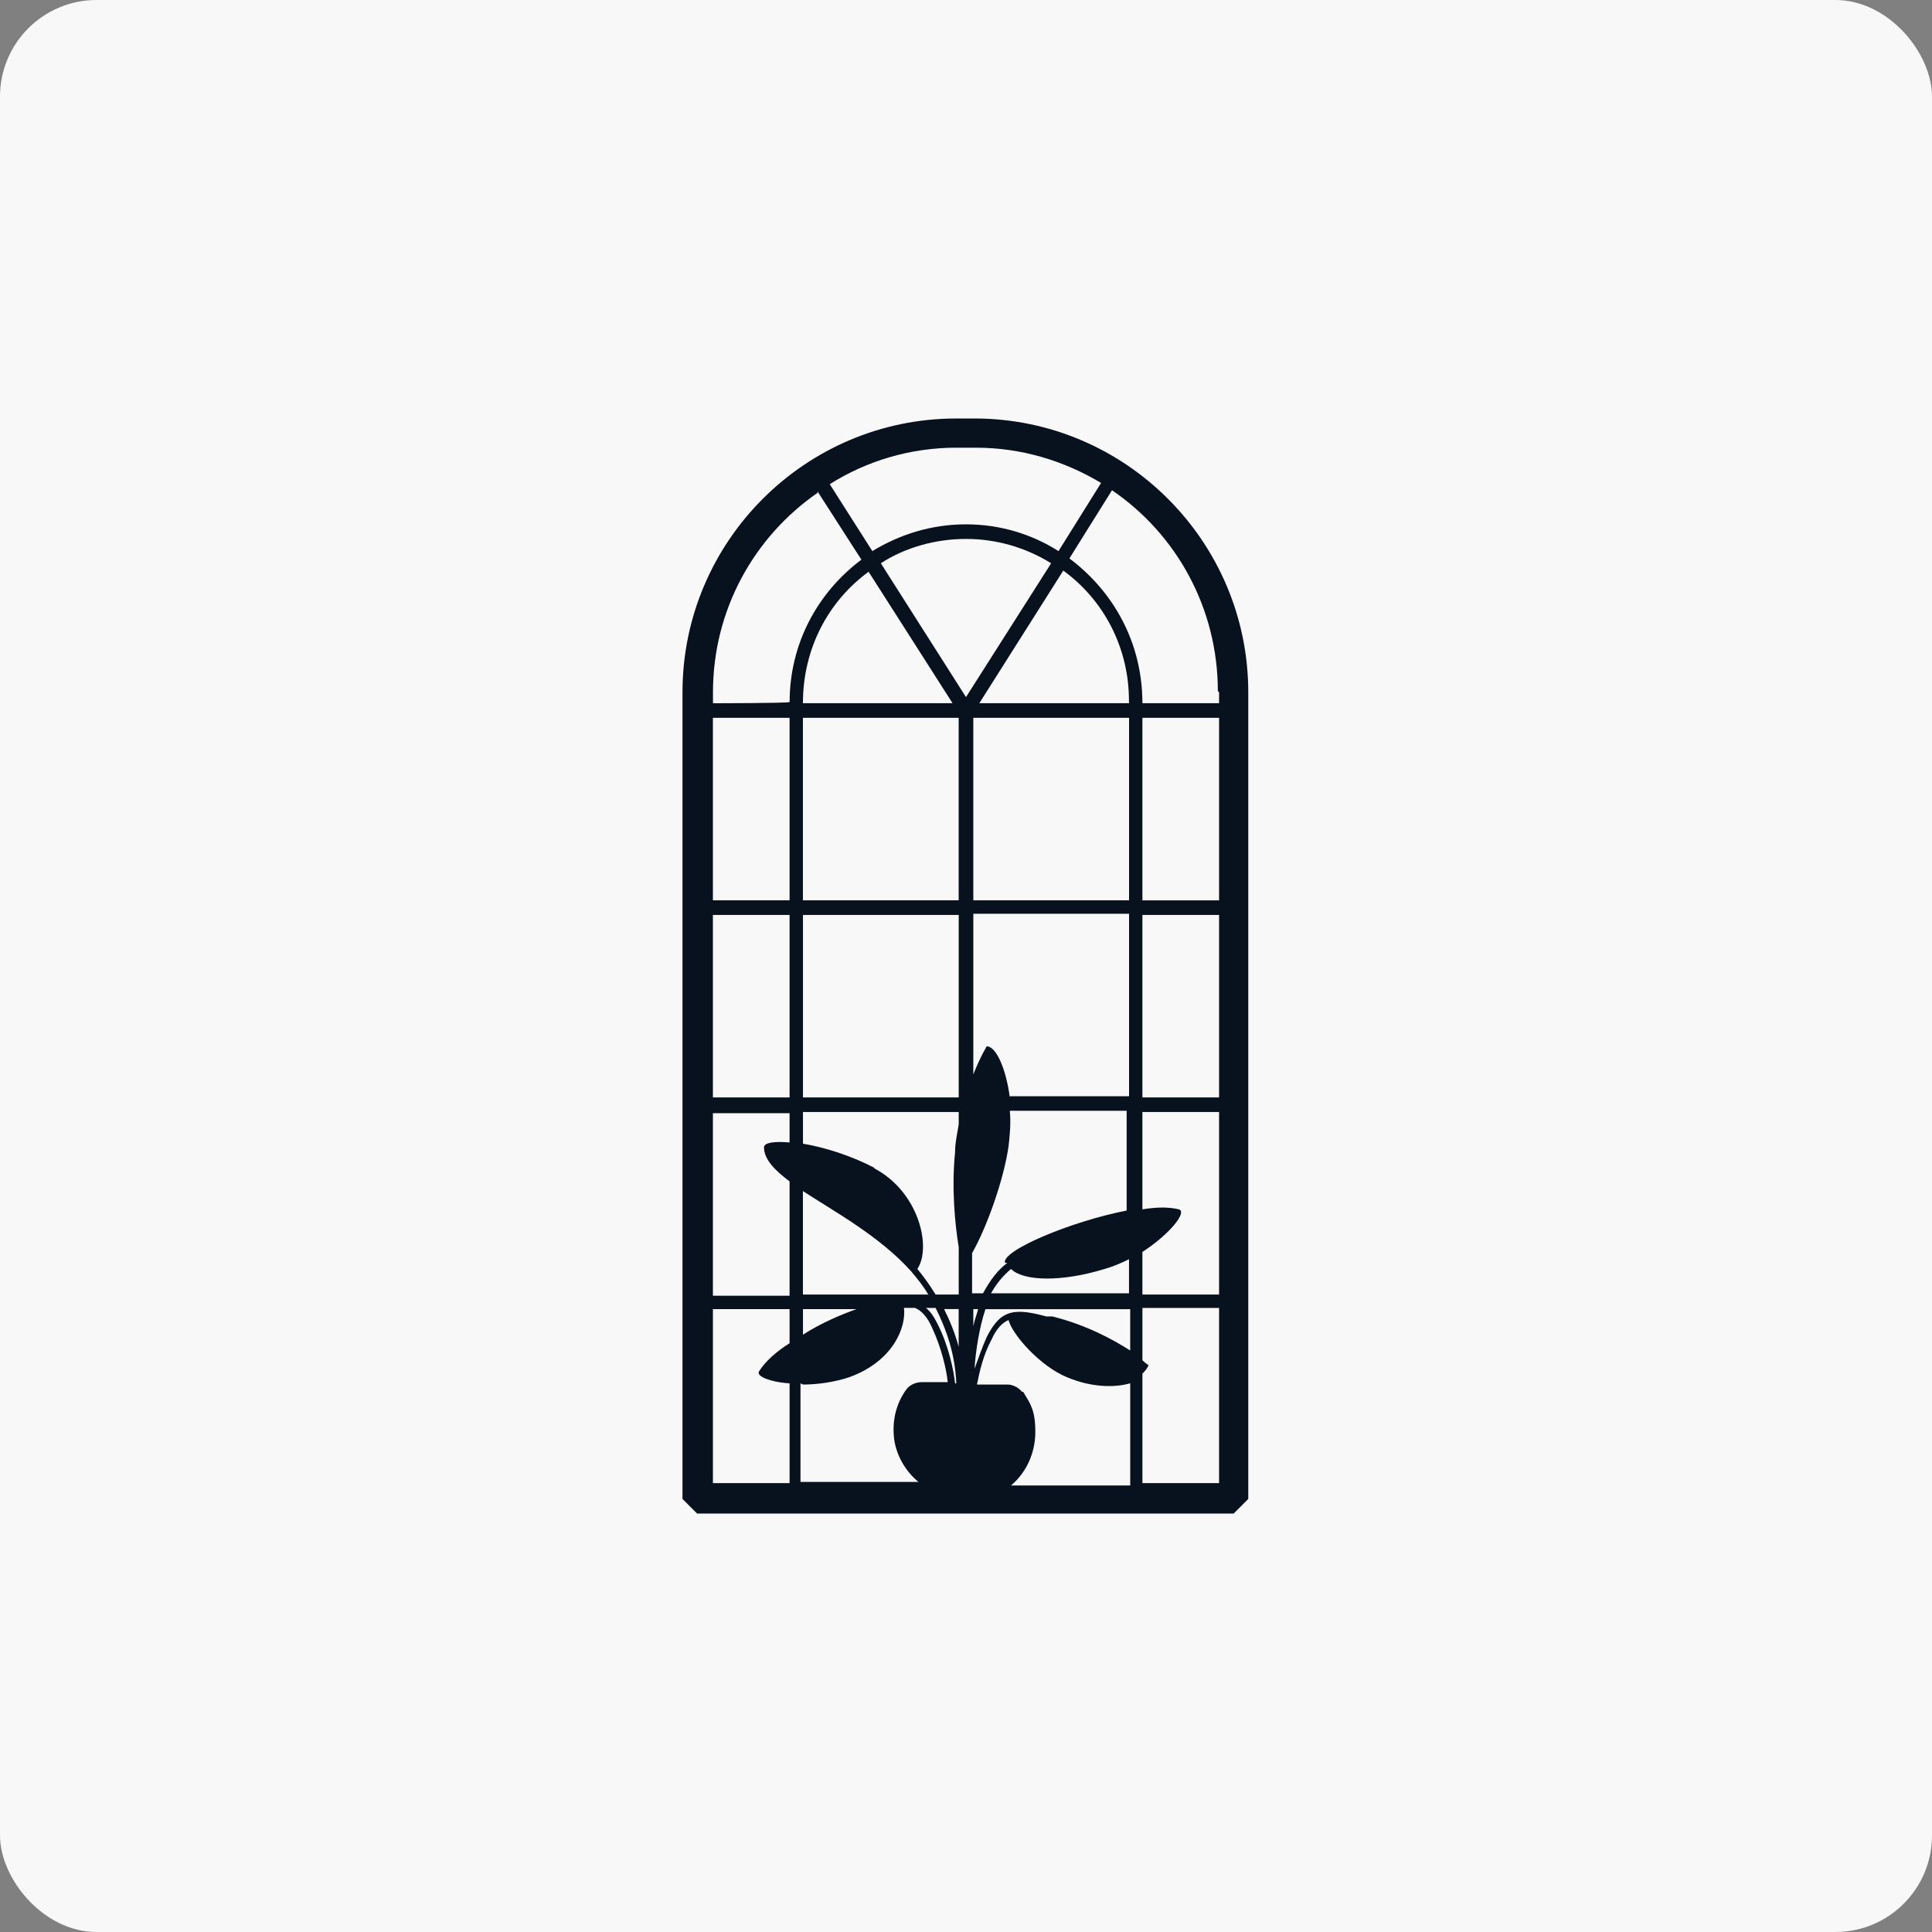
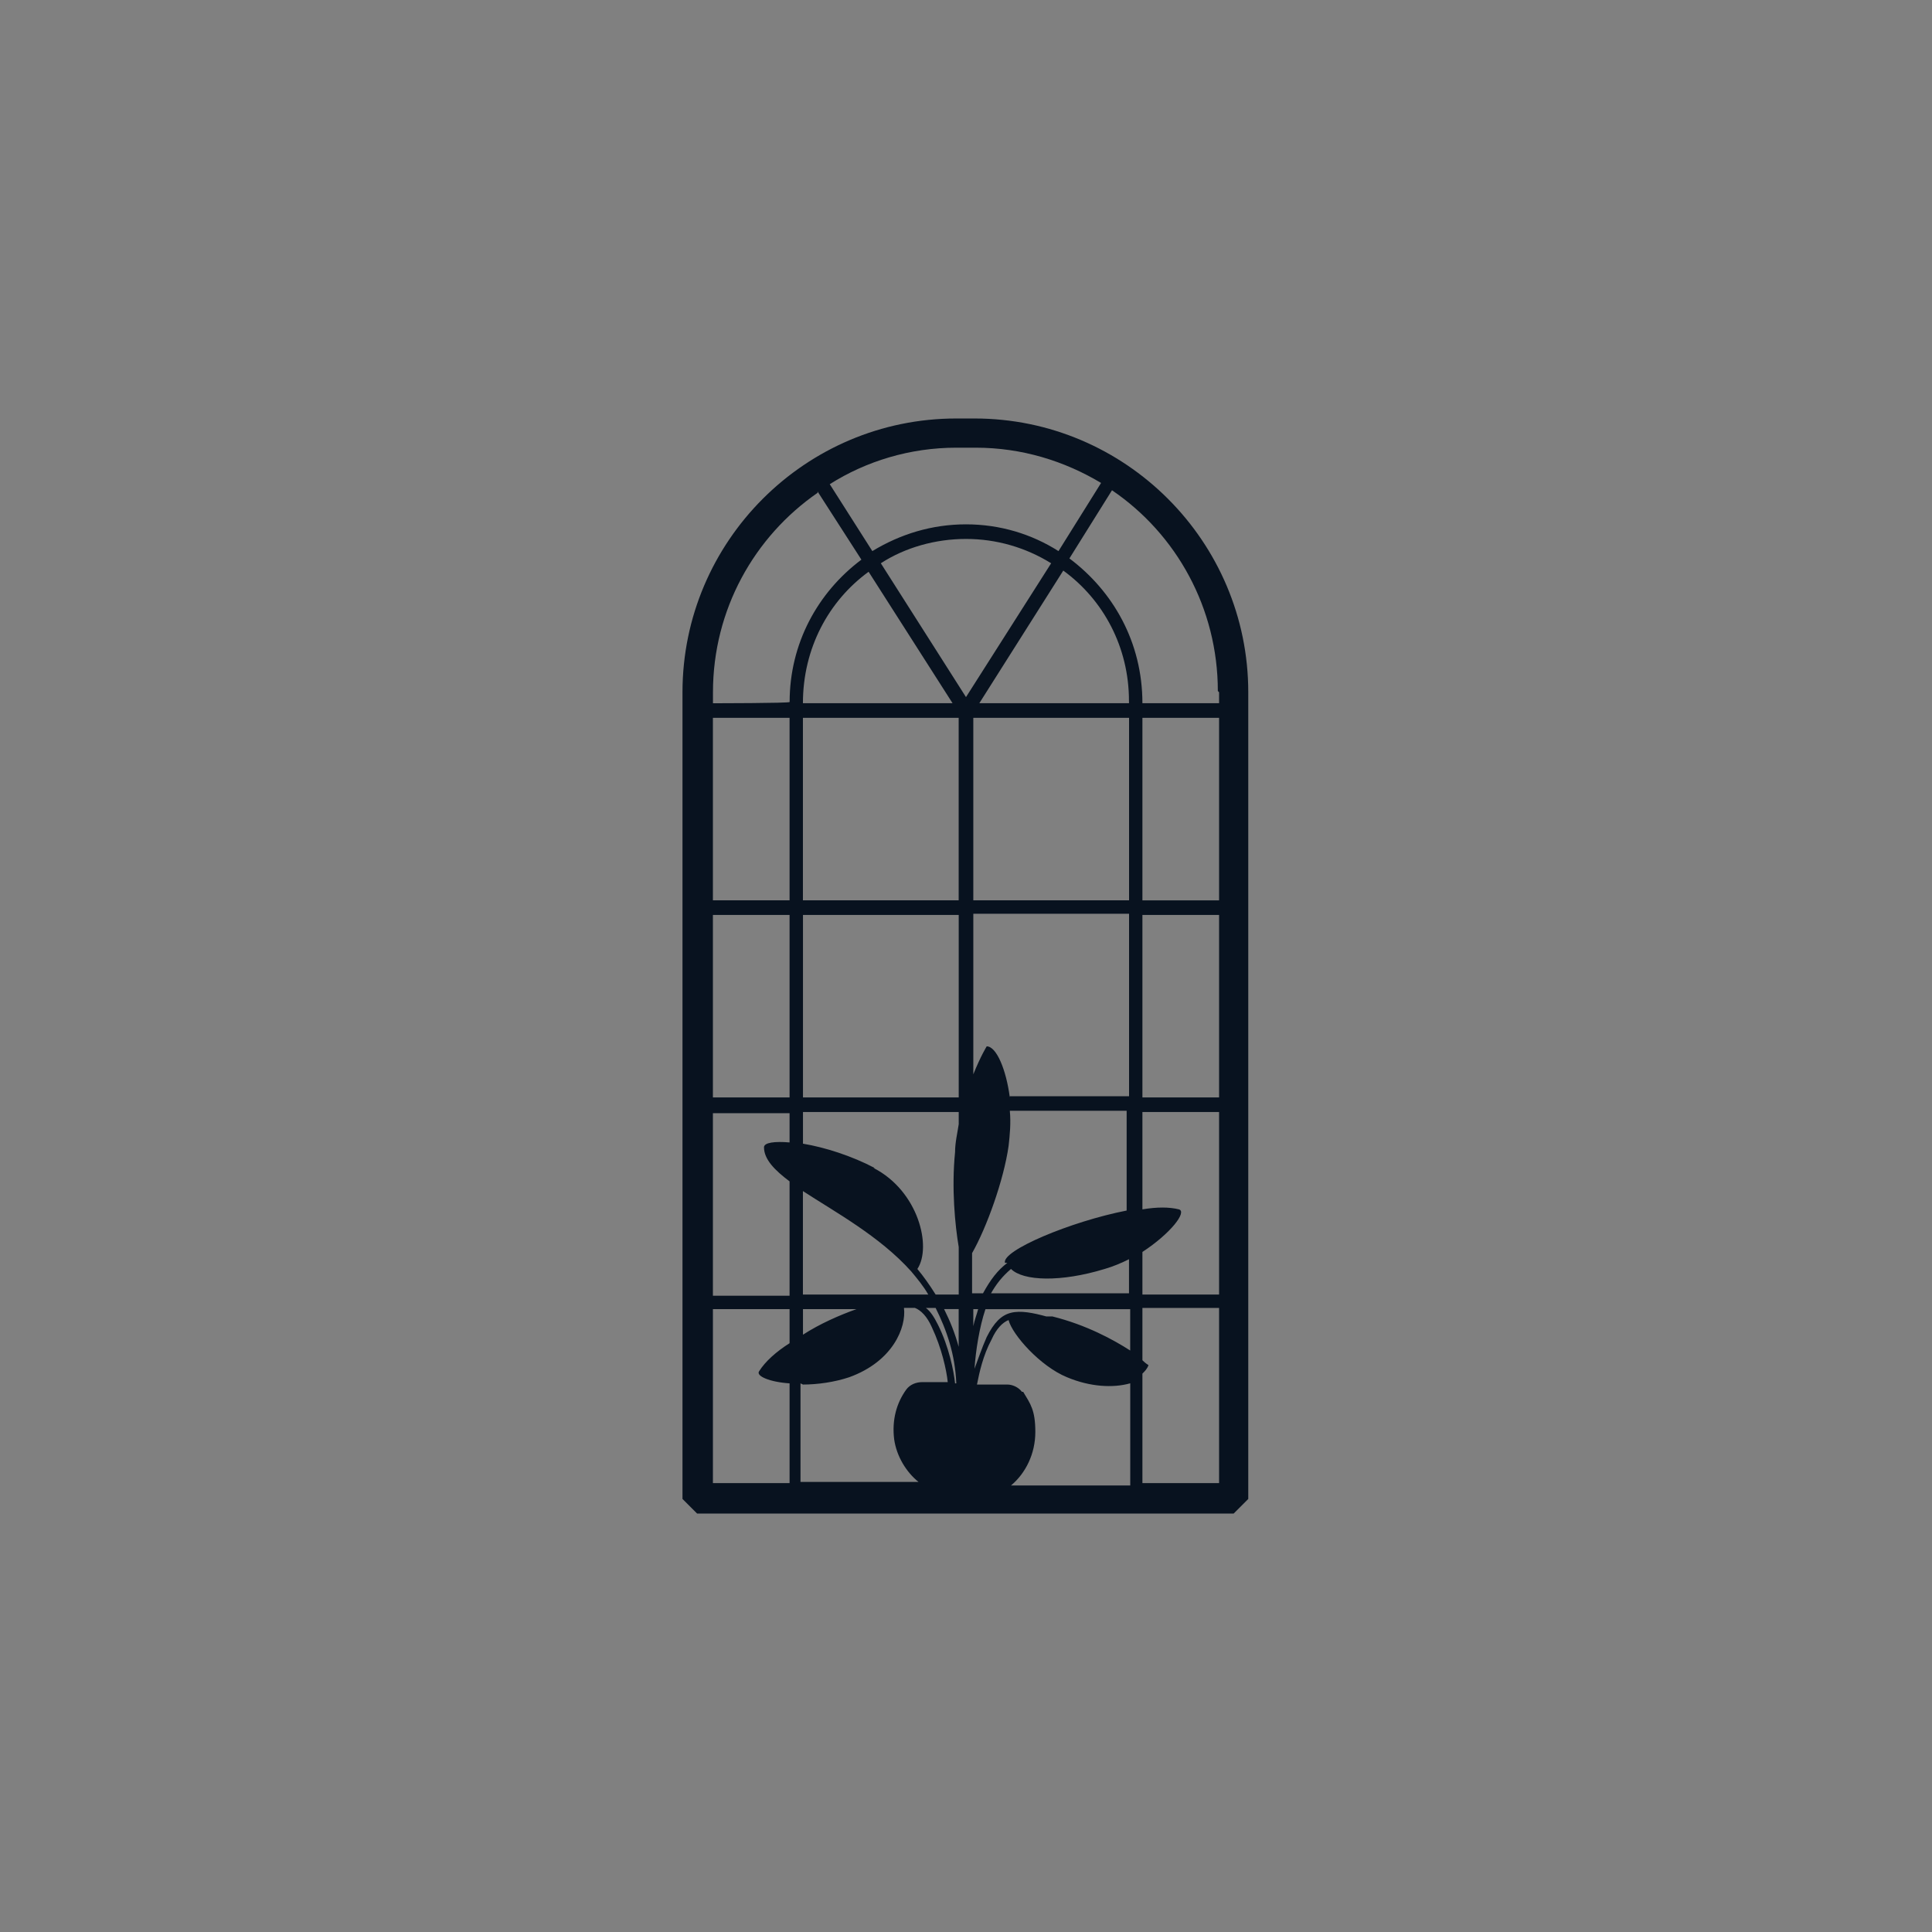
<svg xmlns="http://www.w3.org/2000/svg" width="1200pt" height="1200pt" version="1.1" viewBox="0 0 1200 1200">
  <rect x="0" y="0" width="1200" height="1200" fill="#808080" stroke="none" />
-   <path d="m60 0h1080c33.137 0 60 33.137 60 60v1080c0 33.137-26.863 60-60 60h-1080c-33.137 0-60-33.137-60-60v-1080c0-33.137 26.863-60 60-60z" fill="#f8f8f8" />
  <path d="m606.05 259.93h-12.105c-93.695 0-170.04 76.344-170.04 170.04v501.05l9.062 9.062h333.29l9.062-9.062v-501.05c0-93.695-76.344-170.04-170.04-170.04zm151.14 170.04v6.789h-47.617c0-37.785-18.125-69.52-45.344-89.914l26.449-42.332c40.059 27.219 65.742 73.297 65.742 124.69zm-55.941 6.789h-92.961l52.133-82.359c24.945 18.125 40.797 47.617 40.797 80.855zm-75.57 347.63c-6.051 4.547-10.566 10.566-15.113 18.895h-6.789v-24.945c9.062-15.883 19.66-45.344 22.672-66.508 0.766-6.789 1.504-14.348 0.766-21.902h72.562v61.961c-34.773 6.789-77.848 24.945-75.57 32.5zm-32.473 74.832c-0.766-7.559-3.777-22.672-10.566-36.281-2.273-4.547-4.547-8.324-7.559-10.566h6.051c6.789 13.609 12.105 28.723 12.84 46.848h-1.504zm-49.891-133.75c-14.348-7.559-30.996-12.84-44.574-15.113v-19.66h96.738v7.559c-0.766 5.285-2.273 11.336-2.273 17.387-2.273 22.672 0 45.344 2.273 58.953v29.461h-14.348c-3.777-6.051-7.559-11.336-11.336-15.883 9.062-13.609 0.766-48.355-27.219-62.73zm-44.574-43.836v-113.36h96.738v113.36zm96.707 131.48v23.41c-2.273-8.324-5.285-15.883-9.062-23.438h9.062zm9.094 0h3.012c-0.766 3.012-2.273 6.789-3.012 10.566zm22.672-131.48c-2.273-17.387-8.324-31.734-14.348-31.734 0 0-3.777 6.051-8.324 17.387v-99.746h96.738v113.36h-74.066zm-22.672-122.42v-113.36h96.738v113.36zm-4.547-126.23-52.898-83.129c15.113-9.832 34.008-15.113 52.898-15.113 18.895 0 37.02 5.285 52.898 15.113zm-8.324 3.777h-92.961c0-34.008 15.883-63.469 40.797-81.625l52.133 81.625zm3.777 9.094v113.36h-96.738v-113.36zm-105.03 113.36h-47.617v-113.36h47.617zm0 9.062v113.36h-47.617v-113.36zm0 122.42v18.895c-9.062-0.766-15.883 0-15.883 3.012 0 7.559 6.789 14.348 15.883 21.168v71.023h-47.617v-113.36h47.617zm8.324 49.121c19.66 12.84 47.617 27.957 67.246 49.891 3.777 4.547 7.559 9.062 10.566 14.348h-77.848v-64.234zm33.238 73.297c-10.566 3.777-22.672 9.062-33.238 15.883v-15.883zm-33.238 46.848c9.062 0 19.66-1.504 28.723-4.547 27.219-9.832 35.512-30.996 34.008-43.07h6.789c3.777 1.504 7.559 5.285 10.566 12.105 6.051 12.84 9.062 26.449 9.832 34.008h-15.883c-3.777 0-7.559 1.504-9.832 4.547-6.051 8.324-9.062 18.895-7.559 30.996 1.504 10.566 7.559 20.398 15.113 26.449h-73.297v-61.227zm136.03 4.547c-2.273-3.012-6.051-4.547-9.062-4.547h-18.895c1.504-7.559 3.777-18.125 9.062-27.957 3.012-6.789 6.789-10.566 10.566-12.105 2.273 9.062 19.66 28.723 36.281 35.512 14.348 6.051 28.723 6.789 39.293 3.777v63.469h-74.066c9.062-7.559 15.113-19.66 15.113-33.238 0-13.609-3.012-17.387-7.559-24.945zm17.359-46.848h-2.273c-8.324-2.273-15.883-3.777-21.902-2.273-6.051 1.504-10.566 6.051-15.113 15.113-3.012 6.789-5.285 13.609-7.559 19.66 0.766-11.336 3.012-25.684 6.789-37.02h89.914v25.684c-10.566-6.789-27.219-15.883-48.355-21.168zm-37.02-13.609c3.777-6.789 7.559-11.336 12.84-15.883 7.559 7.559 30.996 8.324 58.184 0 5.285-1.504 10.566-3.777 15.113-6.051v21.168h-86.137zm94.465-26.449c17.387-11.336 27.957-24.945 22.672-26.449-6.051-1.504-13.609-1.504-22.672 0v-60.457h47.617v113.36h-47.617zm0-95.969v-113.36h47.617v113.36zm0-122.42v-113.36h47.617v113.36zm-103.52-281.15c28.723 0 55.172 8.324 77.848 21.902l-26.449 42.332c-16.621-10.566-36.281-16.621-57.445-16.621-21.168 0-40.797 6.051-58.184 16.621l-26.449-41.562c22.672-14.348 49.891-22.672 78.578-22.672zm-98.242 27.219 27.219 42.332c-27.219 20.398-44.574 52.133-44.574 88.41 0 0.766-47.617 0.766-47.617 0.766v-6.789c0-51.395 25.684-96.738 65.004-123.92zm-65.004 507.83h47.617v21.168c-8.324 5.285-15.113 11.336-18.895 17.387-2.273 3.012 6.789 6.789 18.895 7.559v61.961h-47.617v-108.81zm266.77 108.84v-68.781c1.504-1.504 3.012-3.012 3.777-5.285 0 0-1.504-0.766-3.777-3.012v-32.5h47.617v108.81h-47.617z" fill="#08121f" />
</svg>